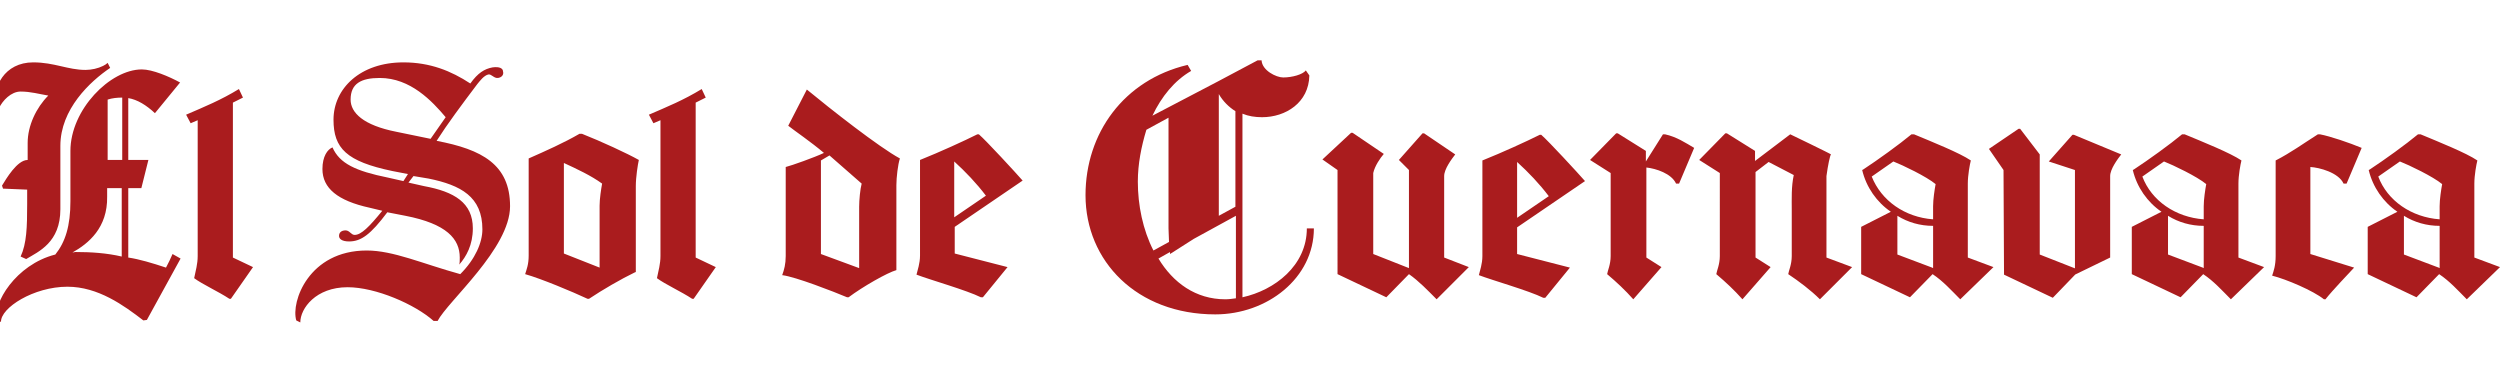
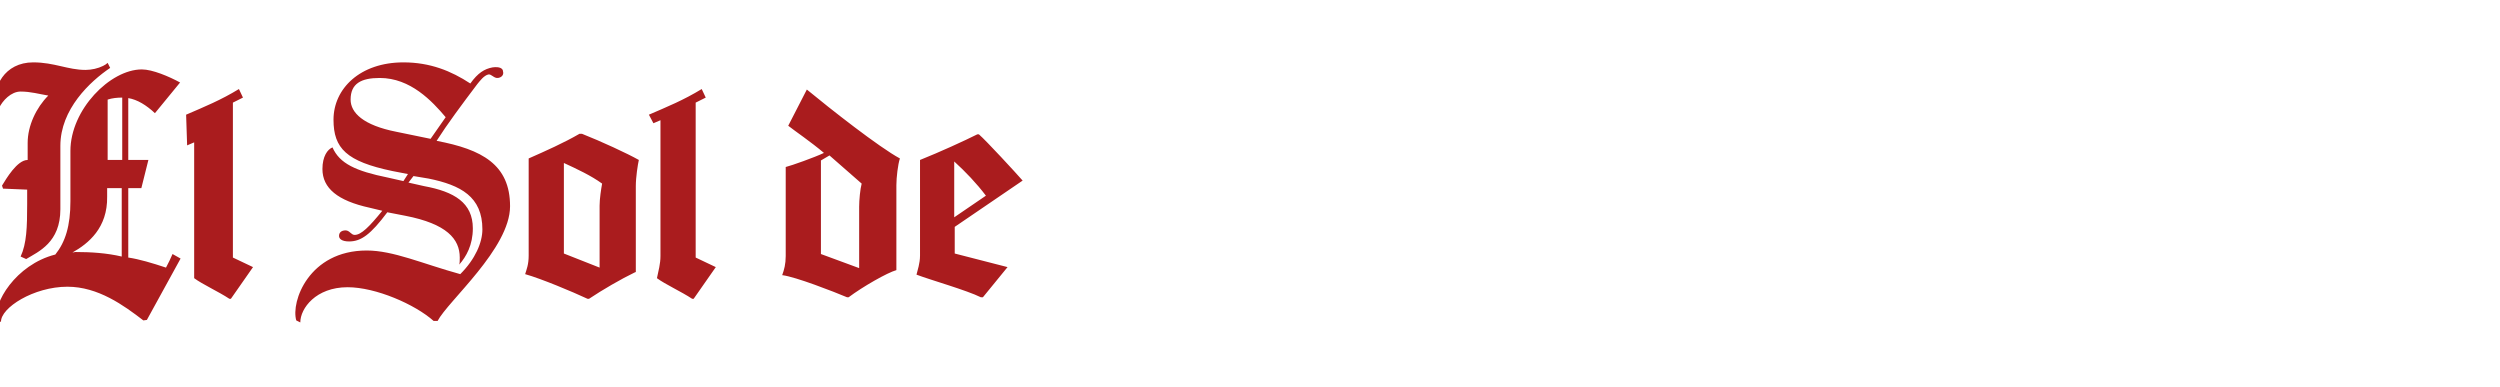
<svg xmlns="http://www.w3.org/2000/svg" version="1.1" id="Capa_1" x="0px" y="0px" viewBox="0 0 497 77" style="enable-background:new 0 0 497 77;" xml:space="preserve">
  <style type="text/css">
	.st0{fill:#AA1C1E;}
</style>
  <g>
-     <path class="st0" d="M28.5,63.7c-3.9-3-9-6.7-15.1-6.7c-6.7,0-13.3,4.2-13.2,7l-0.8-0.4c-0.9-3.2,3.7-11,11.6-13   c2-2.5,3-5.7,3-10.6V30c0-8.2,7.9-16.2,14.2-16.2c2.1,0,5.4,1.4,7.6,2.6l-5,6.1c-1.7-1.6-3.5-2.7-5.3-3v12.3h4l-1.4,5.6h-2.6v13.8   c2.1,0.3,4.8,1.1,7.5,2c0.5-0.9,0.9-1.8,1.3-2.7l1.6,0.9l-6.7,12.2L28.5,63.7z M0.6,37.5l-0.2-0.6c0.8-1.3,3-5.1,5.1-5.1v-3.4   c0-3.4,1.7-7,4.1-9.4c-1.8-0.3-3.5-0.8-5.5-0.8c-1.9,0-3.6,1.8-4.3,3.3l-0.7-0.1c-0.7-4.1,1.8-9,7.5-9c4.2,0,6.9,1.5,10.4,1.5   c1.2,0,2.5-0.3,3.5-0.8c0.4-0.2,0.7-0.4,0.9-0.6l0.5,1c-4,2.7-9.9,8.2-9.9,15.5v12.6c0,6.6-4.3,8.4-6.8,9.9l-1.1-0.5   c1.2-2.6,1.3-5.8,1.3-10.5v-2.8L0.6,37.5z M14.4,50.2c0.2,0,0.4-0.1,0.6-0.1c3.1,0,6.2,0.2,9.2,0.9V37.4h-2.9v1.7   C21.4,45.3,17.6,48.4,14.4,50.2L14.4,50.2z M21.4,19.8v12h2.9V19.4C23.3,19.4,22.3,19.5,21.4,19.8L21.4,19.8z M37,22.8   c3.7-1.6,6.9-2.9,10.5-5.1l0.8,1.7l-2,1v30.8l4,1.9l-4.4,6.3h-0.3c-2.1-1.4-5.4-2.9-7-4.1c0.3-1.5,0.7-2.8,0.7-4.4v-27l-1.4,0.6   L37,22.8z M88.6,23.3c-2.7-3.2-7-7.8-13.1-7.8c-3.7,0-5.8,1.1-5.8,4.3c0,2.6,2.5,5.1,9.1,6.4l6.8,1.4L88.6,23.3z M87,63.8h-0.8   c-3.7-3.3-11.5-6.7-17.1-6.7c-6.3,0-9.4,4.2-9.4,7l-0.8-0.4c-1.1-3.7,2.5-13.9,14-13.9c5.3,0,11,2.6,18.6,4.7c3-3,4.4-6.3,4.4-8.9   c0-6.5-4.3-8.8-10.7-10.1L82.2,35l-1,1.3l3.1,0.7c6,1.1,9.7,3.3,9.7,8.4c0,3.3-1.3,5.6-2.7,7.2c0.1-0.4,0.1-0.8,0.1-1.4   c0-3.7-2.6-6.7-10.8-8.3L77,42.2c-3.3,4.4-5.2,5.8-7.6,5.8c-1.4,0-2-0.5-2-1.1c0-0.7,0.5-1.1,1.3-1.1c0.8,0,1.1,0.9,1.8,0.9   c1.3,0,2.9-1.6,5.5-4.8l-2.5-0.6c-6.4-1.4-9.4-3.9-9.4-7.7c0-2.5,1-3.9,2-4.3c1.4,3.2,4.6,4.7,11,6l3.1,0.7l0.9-1.4L78,34   c-9.1-1.9-11.7-4.5-11.7-10.2c0-6.2,5.3-11.4,13.9-11.4c5.3,0,9.5,1.7,13.3,4.2c1.5-2.1,2.8-2.9,4.4-3.2c1.4-0.2,2.1,0.2,2.1,0.8   c0.2,0.7-0.3,1.2-1,1.3c-0.8,0.1-1.3-0.8-1.9-0.7c-0.9,0.2-1.7,1.3-2.2,1.9c-3.1,4.1-6,8-8.1,11.3c9,1.7,14.6,4.7,14.6,13   C101.4,49.4,89,59.9,87,63.8L87,63.8z M126.3,54.1c-2.9,1.4-6.5,3.5-9.2,5.3h-0.3c-3-1.4-9.2-4-12.4-4.9c0.3-1,0.7-1.9,0.7-3.7   V31.5c3.4-1.5,7-3.1,10.1-4.9h0.5c3.8,1.5,9,3.9,11.3,5.2c-0.2,0.9-0.6,3.4-0.6,5.2V54.1z M119.2,40.9c0-1.4,0.3-3.3,0.5-4.4   c-2.2-1.6-5-2.9-7.6-4.1v18l7.1,2.8V40.9z M129,22.8c3.7-1.6,6.9-2.9,10.5-5.1l0.8,1.7l-2,1v30.8l4,1.9l-4.4,6.3h-0.3   c-2.1-1.4-5.4-2.9-7-4.1c0.3-1.5,0.7-2.8,0.7-4.4v-27l-1.4,0.6L129,22.8z M178.2,53.7c-1.8,0.5-6.7,3.3-9.5,5.4h-0.3   c-2.6-1.1-10.3-4.1-12.9-4.4c0.4-1.1,0.7-2.2,0.7-3.8V33.2c1.2-0.3,5.7-1.9,7.6-2.8c-2.6-2.2-5.7-4.3-7.1-5.4l3.7-7.2   c4.6,3.8,14.4,11.5,18.5,13.7c-0.4,1.2-0.7,3.8-0.7,5.3V53.7z M170.8,41.1c0-1.3,0.2-3.5,0.5-4.6l-6.4-5.6l-1.7,1v18.6l7.6,2.8   V41.1z M189.8,45.1v5.3l10.5,2.7l-4.9,6H195c-2.8-1.4-10.2-3.5-12.8-4.5c0.2-0.9,0.7-2.2,0.7-3.8V31.8c4-1.6,8.8-3.8,11.4-5.1h0.3   c1.5,1.3,7.3,7.6,8.7,9.2L189.8,45.1z M196,38.9c-1.9-2.5-4-4.7-6.3-6.8v11.1L196,38.9z" />
-     <path class="st0" d="M242.1,16.2L250,12h0.8c0.1,2,2.9,3.4,4.3,3.4c1.8,0,3.9-0.6,4.5-1.4l0.7,1c-0.1,5.4-4.7,8.3-9.4,8.3   c-1.4,0-2.7-0.2-3.9-0.7v36.5c6.4-1.4,12.8-6.3,12.8-13.7h1.4c0,9.9-9.3,17.1-19.6,17.1c-15.6,0-25.8-10.6-25.8-23.7   c0-12.3,7.6-22.9,20.3-25.9l0.7,1.2c-3.3,1.9-5.9,5.1-7.7,8.9L242.1,16.2z M243.6,59.5c0.7,0,1.4-0.1,2.1-0.2V42.9l-8.4,4.6   c-1.6,1-3.1,2-4.7,3v-0.4l-2.3,1.3C233.2,56.2,237.7,59.5,243.6,59.5L243.6,59.5z M226.2,36.1c0,4.7,1,9.6,3.1,13.7l3.1-1.7   l-0.1-2.7v-22l-4.4,2.4C226.9,29.1,226.2,32.6,226.2,36.1L226.2,36.1z M242.3,18.7v24.2l3.3-1.8v-19   C244.3,21.3,243.1,20.1,242.3,18.7L242.3,18.7z M265.9,33.8l-3-2.1l5.7-5.3h0.3l6.2,4.2c-0.7,0.8-1.8,2.4-2.1,3.8v16.1l7.1,2.8   V33.8l-2-2l4.7-5.3h0.3l6.2,4.2c-0.7,0.9-2.2,2.9-2.2,4.3v16.2l4.9,1.9l-6.4,6.4c-1.8-1.8-3.5-3.6-5.5-5l-4.5,4.6l-9.7-4.6   L265.9,33.8z M301.6,45.2v5.3l10.5,2.7l-4.9,6h-0.4c-2.8-1.4-10.2-3.5-12.8-4.5c0.2-0.9,0.7-2.2,0.7-3.8V31.9   c4-1.6,8.8-3.8,11.4-5.1h0.3c1.5,1.3,7.3,7.6,8.7,9.2L301.6,45.2z M307.9,39c-1.9-2.5-4-4.7-6.3-6.8v11.1L307.9,39z M336.8,29.4   l-3,7.1h-0.6c-0.9-2-4-3-5.9-3.2v17.9l3,1.9l-5.6,6.4c-1.6-1.8-3.3-3.4-5.2-5c0.1-0.7,0.7-1.9,0.7-3.6V34.4l-4.1-2.6l5.2-5.3h0.3   l5.6,3.5v2.1l3.4-5.4h0.4C333.3,27.2,335.1,28.4,336.8,29.4L336.8,29.4z M396.3,53.1l-6.6,6.4c-1.8-1.8-3.4-3.6-5.5-5l-4.5,4.6   l-9.7-4.6v-9.4l5.9-3c-2.8-1.9-4.9-4.9-5.7-8.3l0.2-0.1c2.9-1.9,7.2-5,9.6-7h0.5c3.6,1.5,9.1,3.7,11.3,5.2   c-0.2,0.8-0.6,2.9-0.6,4.6v14.7L396.3,53.1z M384.3,43.6V41c0-1.4,0.3-3.3,0.5-4.4c-1.8-1.5-6.6-3.8-8.4-4.5l-4.3,3   C374,39.9,378.7,43.2,384.3,43.6L384.3,43.6z M384.1,53.2l0.2,0.1v-8.4c-2.6,0-5-0.7-7.1-2v7.7L384.1,53.2z M412.5,54.6V33.8   l-5.2-1.7l4.7-5.3h0.3l9.4,3.9c-0.7,0.9-2.2,2.9-2.2,4.3v16.2L412.5,54.6z M398.3,33.8l-2.9-4.2l5.9-4h0.3l3.9,5.1v19.9l7.9,3.1   l-5.3,5.5l-9.7-4.6L398.3,33.8z M450.1,53.1l-6.6,6.4c-1.8-1.8-3.4-3.6-5.5-5l-4.5,4.6l-9.7-4.6v-9.4l5.9-3   c-2.8-1.9-4.9-4.9-5.7-8.3l0.2-0.1c2.9-1.9,7.2-5,9.6-7h0.5c3.6,1.5,9.1,3.7,11.3,5.2c-0.2,0.8-0.6,2.9-0.6,4.6v14.7L450.1,53.1z    M438.1,43.6V41c0-1.4,0.3-3.3,0.5-4.4c-1.8-1.5-6.6-3.8-8.4-4.5l-4.3,3C427.7,39.9,432.5,43.2,438.1,43.6L438.1,43.6z M437.9,53.2   l0.2,0.1v-8.4c-2.6,0-5-0.7-7.1-2v7.7L437.9,53.2z M469.5,29.4l-3,7.1h-0.6c-1-2.2-4.8-3.2-6.6-3.3v17.3l8.7,2.7   c-1,1.1-4.2,4.4-5.7,6.3H462c-2.1-1.7-7.5-4-10.3-4.7c0.3-0.9,0.7-2,0.7-3.9v-19c3.1-1.6,5.4-3.3,8.4-5.2h0.4   C463.3,27.1,467.1,28.4,469.5,29.4L469.5,29.4z M497,53.1l-6.6,6.4c-1.8-1.8-3.4-3.6-5.5-5l-4.5,4.6l-9.7-4.6v-9.4l5.9-3   c-2.8-1.9-4.9-4.9-5.7-8.3l0.2-0.1c2.9-1.9,7.2-5,9.6-7h0.5c3.6,1.5,9.1,3.7,11.3,5.2c-0.2,0.8-0.6,2.9-0.6,4.6v14.7L497,53.1z    M485,43.6V41c0-1.4,0.3-3.3,0.5-4.4c-1.8-1.5-6.6-3.8-8.4-4.5l-4.3,3C474.6,39.9,479.4,43.2,485,43.6L485,43.6z M484.8,53.2   l0.2,0.1v-8.4c-2.6,0-5-0.7-7.1-2v7.7L484.8,53.2z M368.2,53.1l-6.4,6.4c-1.8-1.8-4.2-3.6-6.3-5c0.1-0.7,0.7-1.9,0.7-3.6v-9.2   c0-2.2-0.1-4.6,0.4-6.9l-5-2.6l-2.6,2v17l3,1.9l-5.6,6.4c-1.6-1.8-3.3-3.4-5.2-5c0.1-0.7,0.7-1.9,0.7-3.6V34.4l-4.1-2.6l5.2-5.3   h0.3l5.6,3.5v2l7-5.3c0,0,8.1,3.9,8.1,4c-0.2,0.2-0.6,2.1-0.9,4.3v16.2L368.2,53.1z" />
+     <path class="st0" d="M28.5,63.7c-3.9-3-9-6.7-15.1-6.7c-6.7,0-13.3,4.2-13.2,7l-0.8-0.4c-0.9-3.2,3.7-11,11.6-13   c2-2.5,3-5.7,3-10.6V30c0-8.2,7.9-16.2,14.2-16.2c2.1,0,5.4,1.4,7.6,2.6l-5,6.1c-1.7-1.6-3.5-2.7-5.3-3v12.3h4l-1.4,5.6h-2.6v13.8   c2.1,0.3,4.8,1.1,7.5,2c0.5-0.9,0.9-1.8,1.3-2.7l1.6,0.9l-6.7,12.2L28.5,63.7z M0.6,37.5l-0.2-0.6c0.8-1.3,3-5.1,5.1-5.1v-3.4   c0-3.4,1.7-7,4.1-9.4c-1.8-0.3-3.5-0.8-5.5-0.8c-1.9,0-3.6,1.8-4.3,3.3l-0.7-0.1c-0.7-4.1,1.8-9,7.5-9c4.2,0,6.9,1.5,10.4,1.5   c1.2,0,2.5-0.3,3.5-0.8c0.4-0.2,0.7-0.4,0.9-0.6l0.5,1c-4,2.7-9.9,8.2-9.9,15.5v12.6c0,6.6-4.3,8.4-6.8,9.9l-1.1-0.5   c1.2-2.6,1.3-5.8,1.3-10.5v-2.8L0.6,37.5z M14.4,50.2c0.2,0,0.4-0.1,0.6-0.1c3.1,0,6.2,0.2,9.2,0.9V37.4h-2.9v1.7   C21.4,45.3,17.6,48.4,14.4,50.2L14.4,50.2z M21.4,19.8v12h2.9V19.4C23.3,19.4,22.3,19.5,21.4,19.8L21.4,19.8z M37,22.8   c3.7-1.6,6.9-2.9,10.5-5.1l0.8,1.7l-2,1v30.8l4,1.9l-4.4,6.3h-0.3c-2.1-1.4-5.4-2.9-7-4.1v-27l-1.4,0.6   L37,22.8z M88.6,23.3c-2.7-3.2-7-7.8-13.1-7.8c-3.7,0-5.8,1.1-5.8,4.3c0,2.6,2.5,5.1,9.1,6.4l6.8,1.4L88.6,23.3z M87,63.8h-0.8   c-3.7-3.3-11.5-6.7-17.1-6.7c-6.3,0-9.4,4.2-9.4,7l-0.8-0.4c-1.1-3.7,2.5-13.9,14-13.9c5.3,0,11,2.6,18.6,4.7c3-3,4.4-6.3,4.4-8.9   c0-6.5-4.3-8.8-10.7-10.1L82.2,35l-1,1.3l3.1,0.7c6,1.1,9.7,3.3,9.7,8.4c0,3.3-1.3,5.6-2.7,7.2c0.1-0.4,0.1-0.8,0.1-1.4   c0-3.7-2.6-6.7-10.8-8.3L77,42.2c-3.3,4.4-5.2,5.8-7.6,5.8c-1.4,0-2-0.5-2-1.1c0-0.7,0.5-1.1,1.3-1.1c0.8,0,1.1,0.9,1.8,0.9   c1.3,0,2.9-1.6,5.5-4.8l-2.5-0.6c-6.4-1.4-9.4-3.9-9.4-7.7c0-2.5,1-3.9,2-4.3c1.4,3.2,4.6,4.7,11,6l3.1,0.7l0.9-1.4L78,34   c-9.1-1.9-11.7-4.5-11.7-10.2c0-6.2,5.3-11.4,13.9-11.4c5.3,0,9.5,1.7,13.3,4.2c1.5-2.1,2.8-2.9,4.4-3.2c1.4-0.2,2.1,0.2,2.1,0.8   c0.2,0.7-0.3,1.2-1,1.3c-0.8,0.1-1.3-0.8-1.9-0.7c-0.9,0.2-1.7,1.3-2.2,1.9c-3.1,4.1-6,8-8.1,11.3c9,1.7,14.6,4.7,14.6,13   C101.4,49.4,89,59.9,87,63.8L87,63.8z M126.3,54.1c-2.9,1.4-6.5,3.5-9.2,5.3h-0.3c-3-1.4-9.2-4-12.4-4.9c0.3-1,0.7-1.9,0.7-3.7   V31.5c3.4-1.5,7-3.1,10.1-4.9h0.5c3.8,1.5,9,3.9,11.3,5.2c-0.2,0.9-0.6,3.4-0.6,5.2V54.1z M119.2,40.9c0-1.4,0.3-3.3,0.5-4.4   c-2.2-1.6-5-2.9-7.6-4.1v18l7.1,2.8V40.9z M129,22.8c3.7-1.6,6.9-2.9,10.5-5.1l0.8,1.7l-2,1v30.8l4,1.9l-4.4,6.3h-0.3   c-2.1-1.4-5.4-2.9-7-4.1c0.3-1.5,0.7-2.8,0.7-4.4v-27l-1.4,0.6L129,22.8z M178.2,53.7c-1.8,0.5-6.7,3.3-9.5,5.4h-0.3   c-2.6-1.1-10.3-4.1-12.9-4.4c0.4-1.1,0.7-2.2,0.7-3.8V33.2c1.2-0.3,5.7-1.9,7.6-2.8c-2.6-2.2-5.7-4.3-7.1-5.4l3.7-7.2   c4.6,3.8,14.4,11.5,18.5,13.7c-0.4,1.2-0.7,3.8-0.7,5.3V53.7z M170.8,41.1c0-1.3,0.2-3.5,0.5-4.6l-6.4-5.6l-1.7,1v18.6l7.6,2.8   V41.1z M189.8,45.1v5.3l10.5,2.7l-4.9,6H195c-2.8-1.4-10.2-3.5-12.8-4.5c0.2-0.9,0.7-2.2,0.7-3.8V31.8c4-1.6,8.8-3.8,11.4-5.1h0.3   c1.5,1.3,7.3,7.6,8.7,9.2L189.8,45.1z M196,38.9c-1.9-2.5-4-4.7-6.3-6.8v11.1L196,38.9z" />
  </g>
</svg>